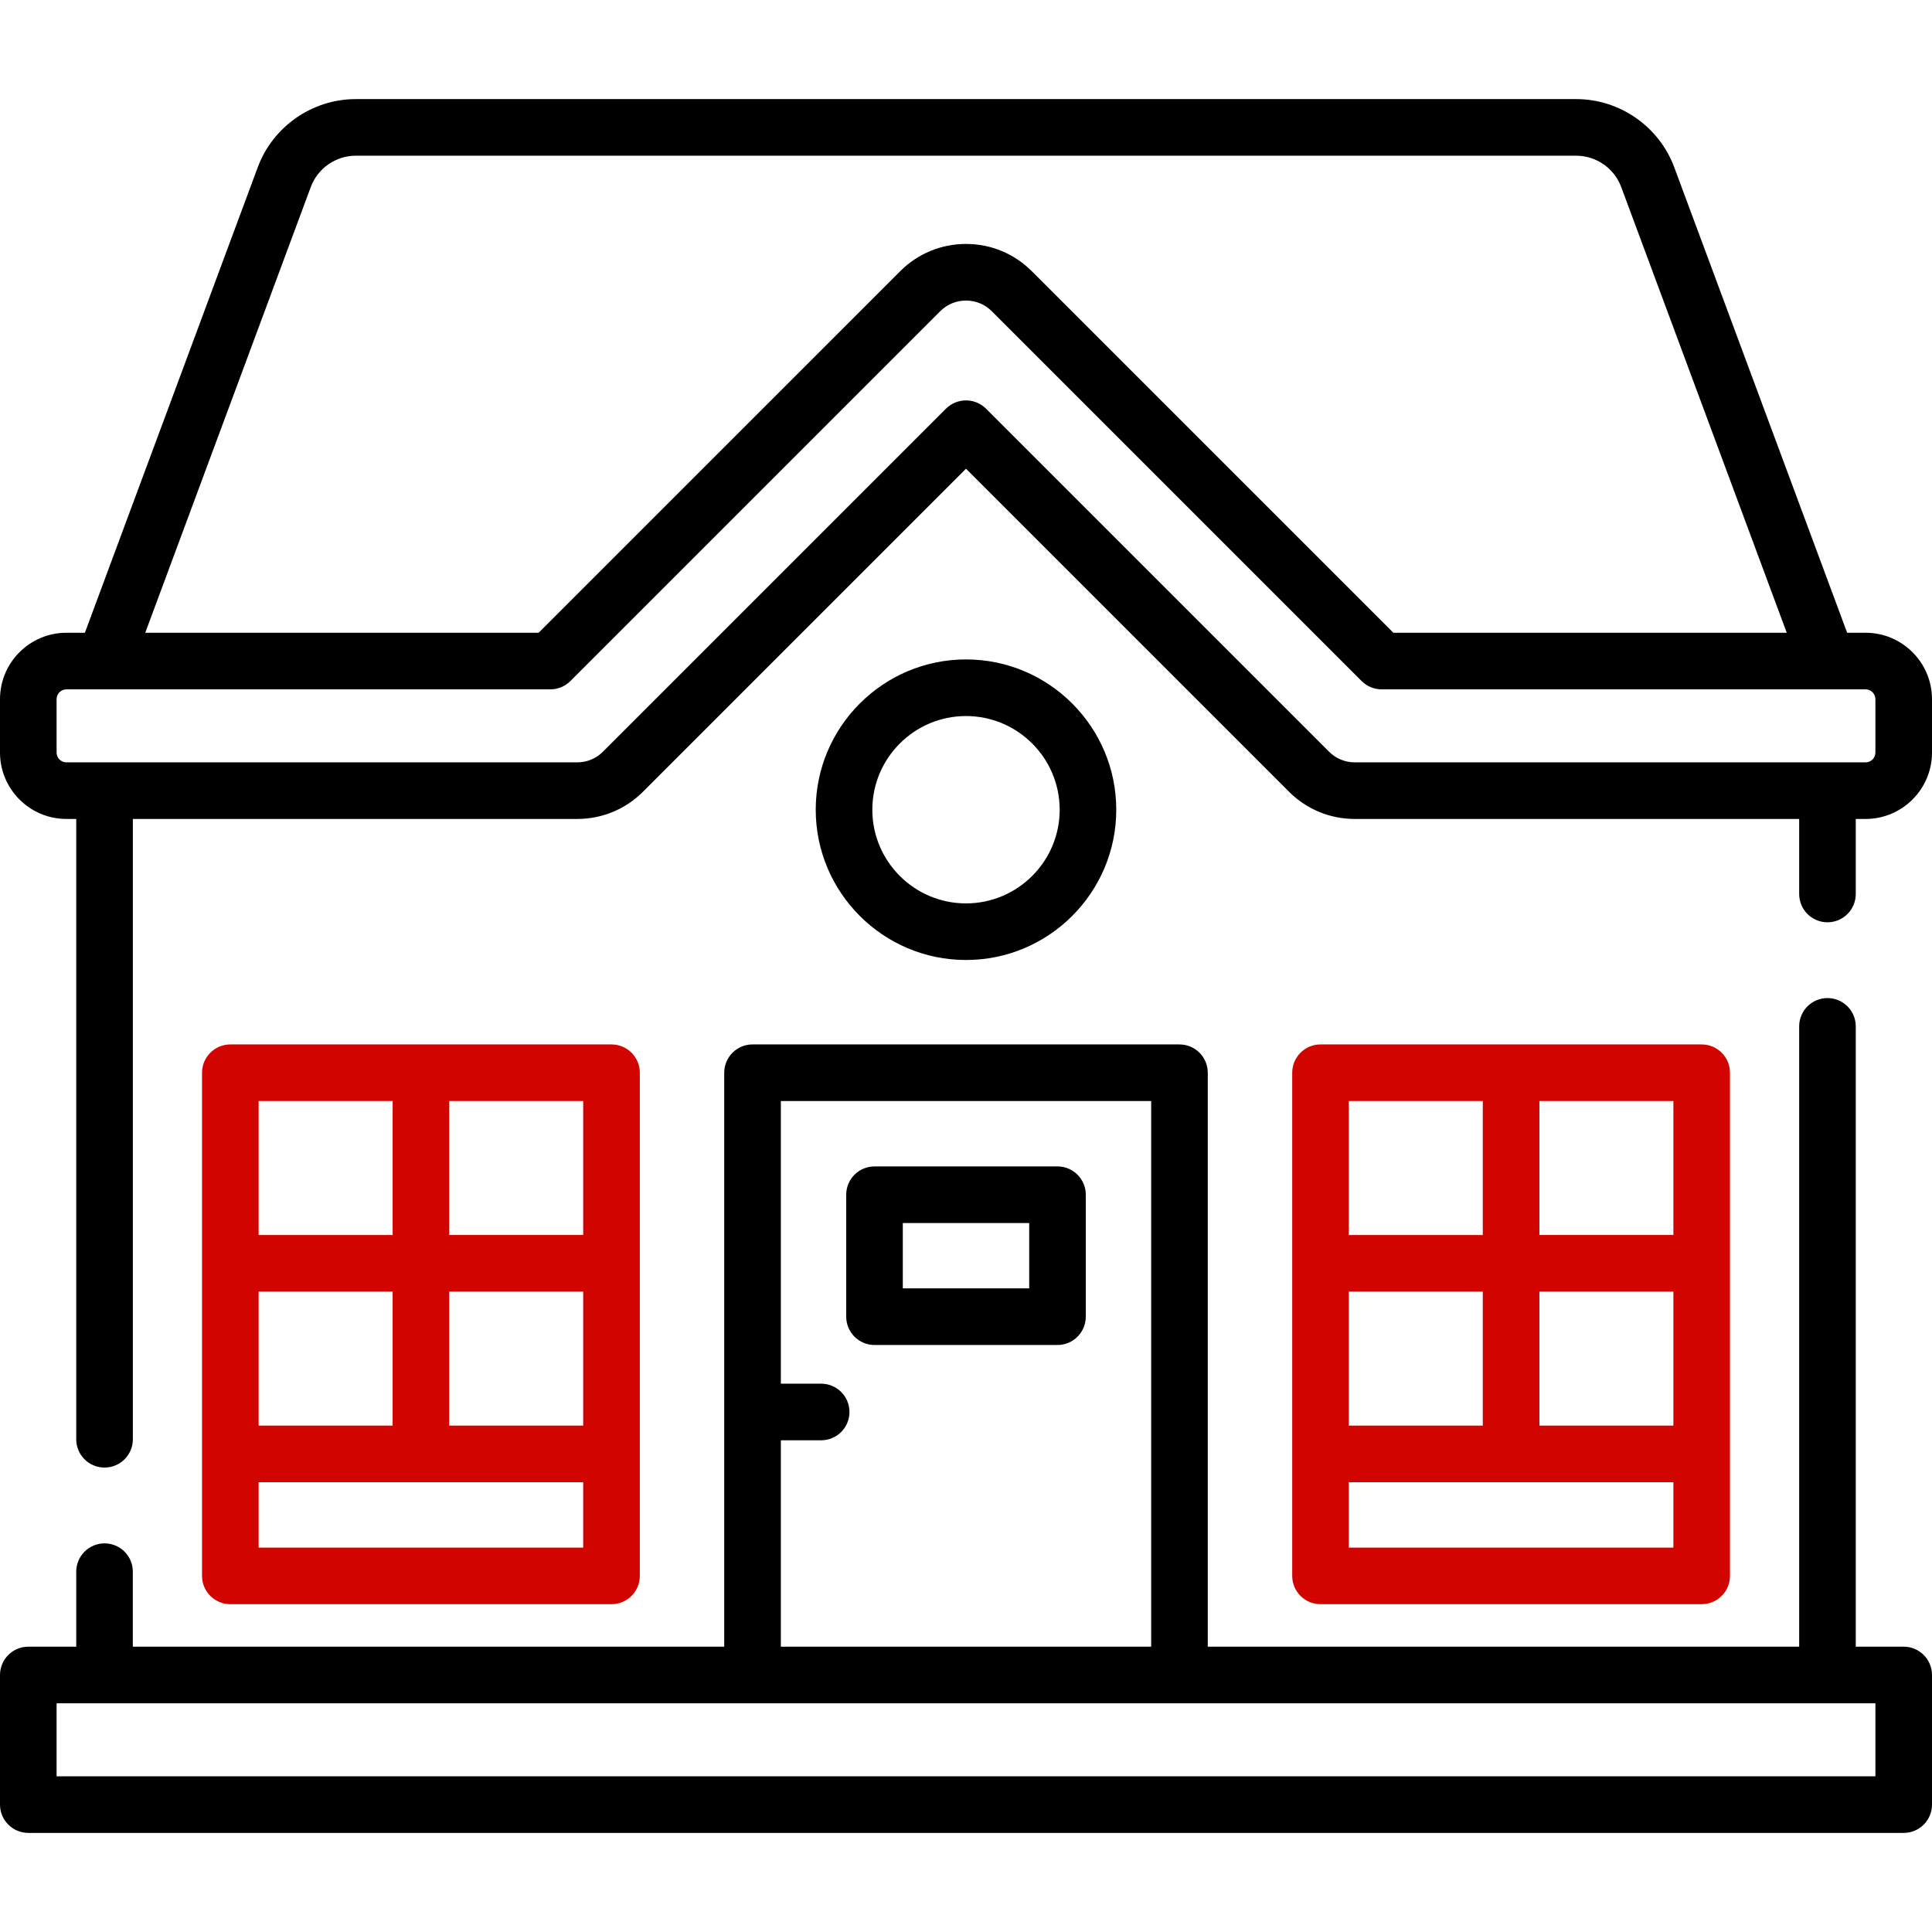
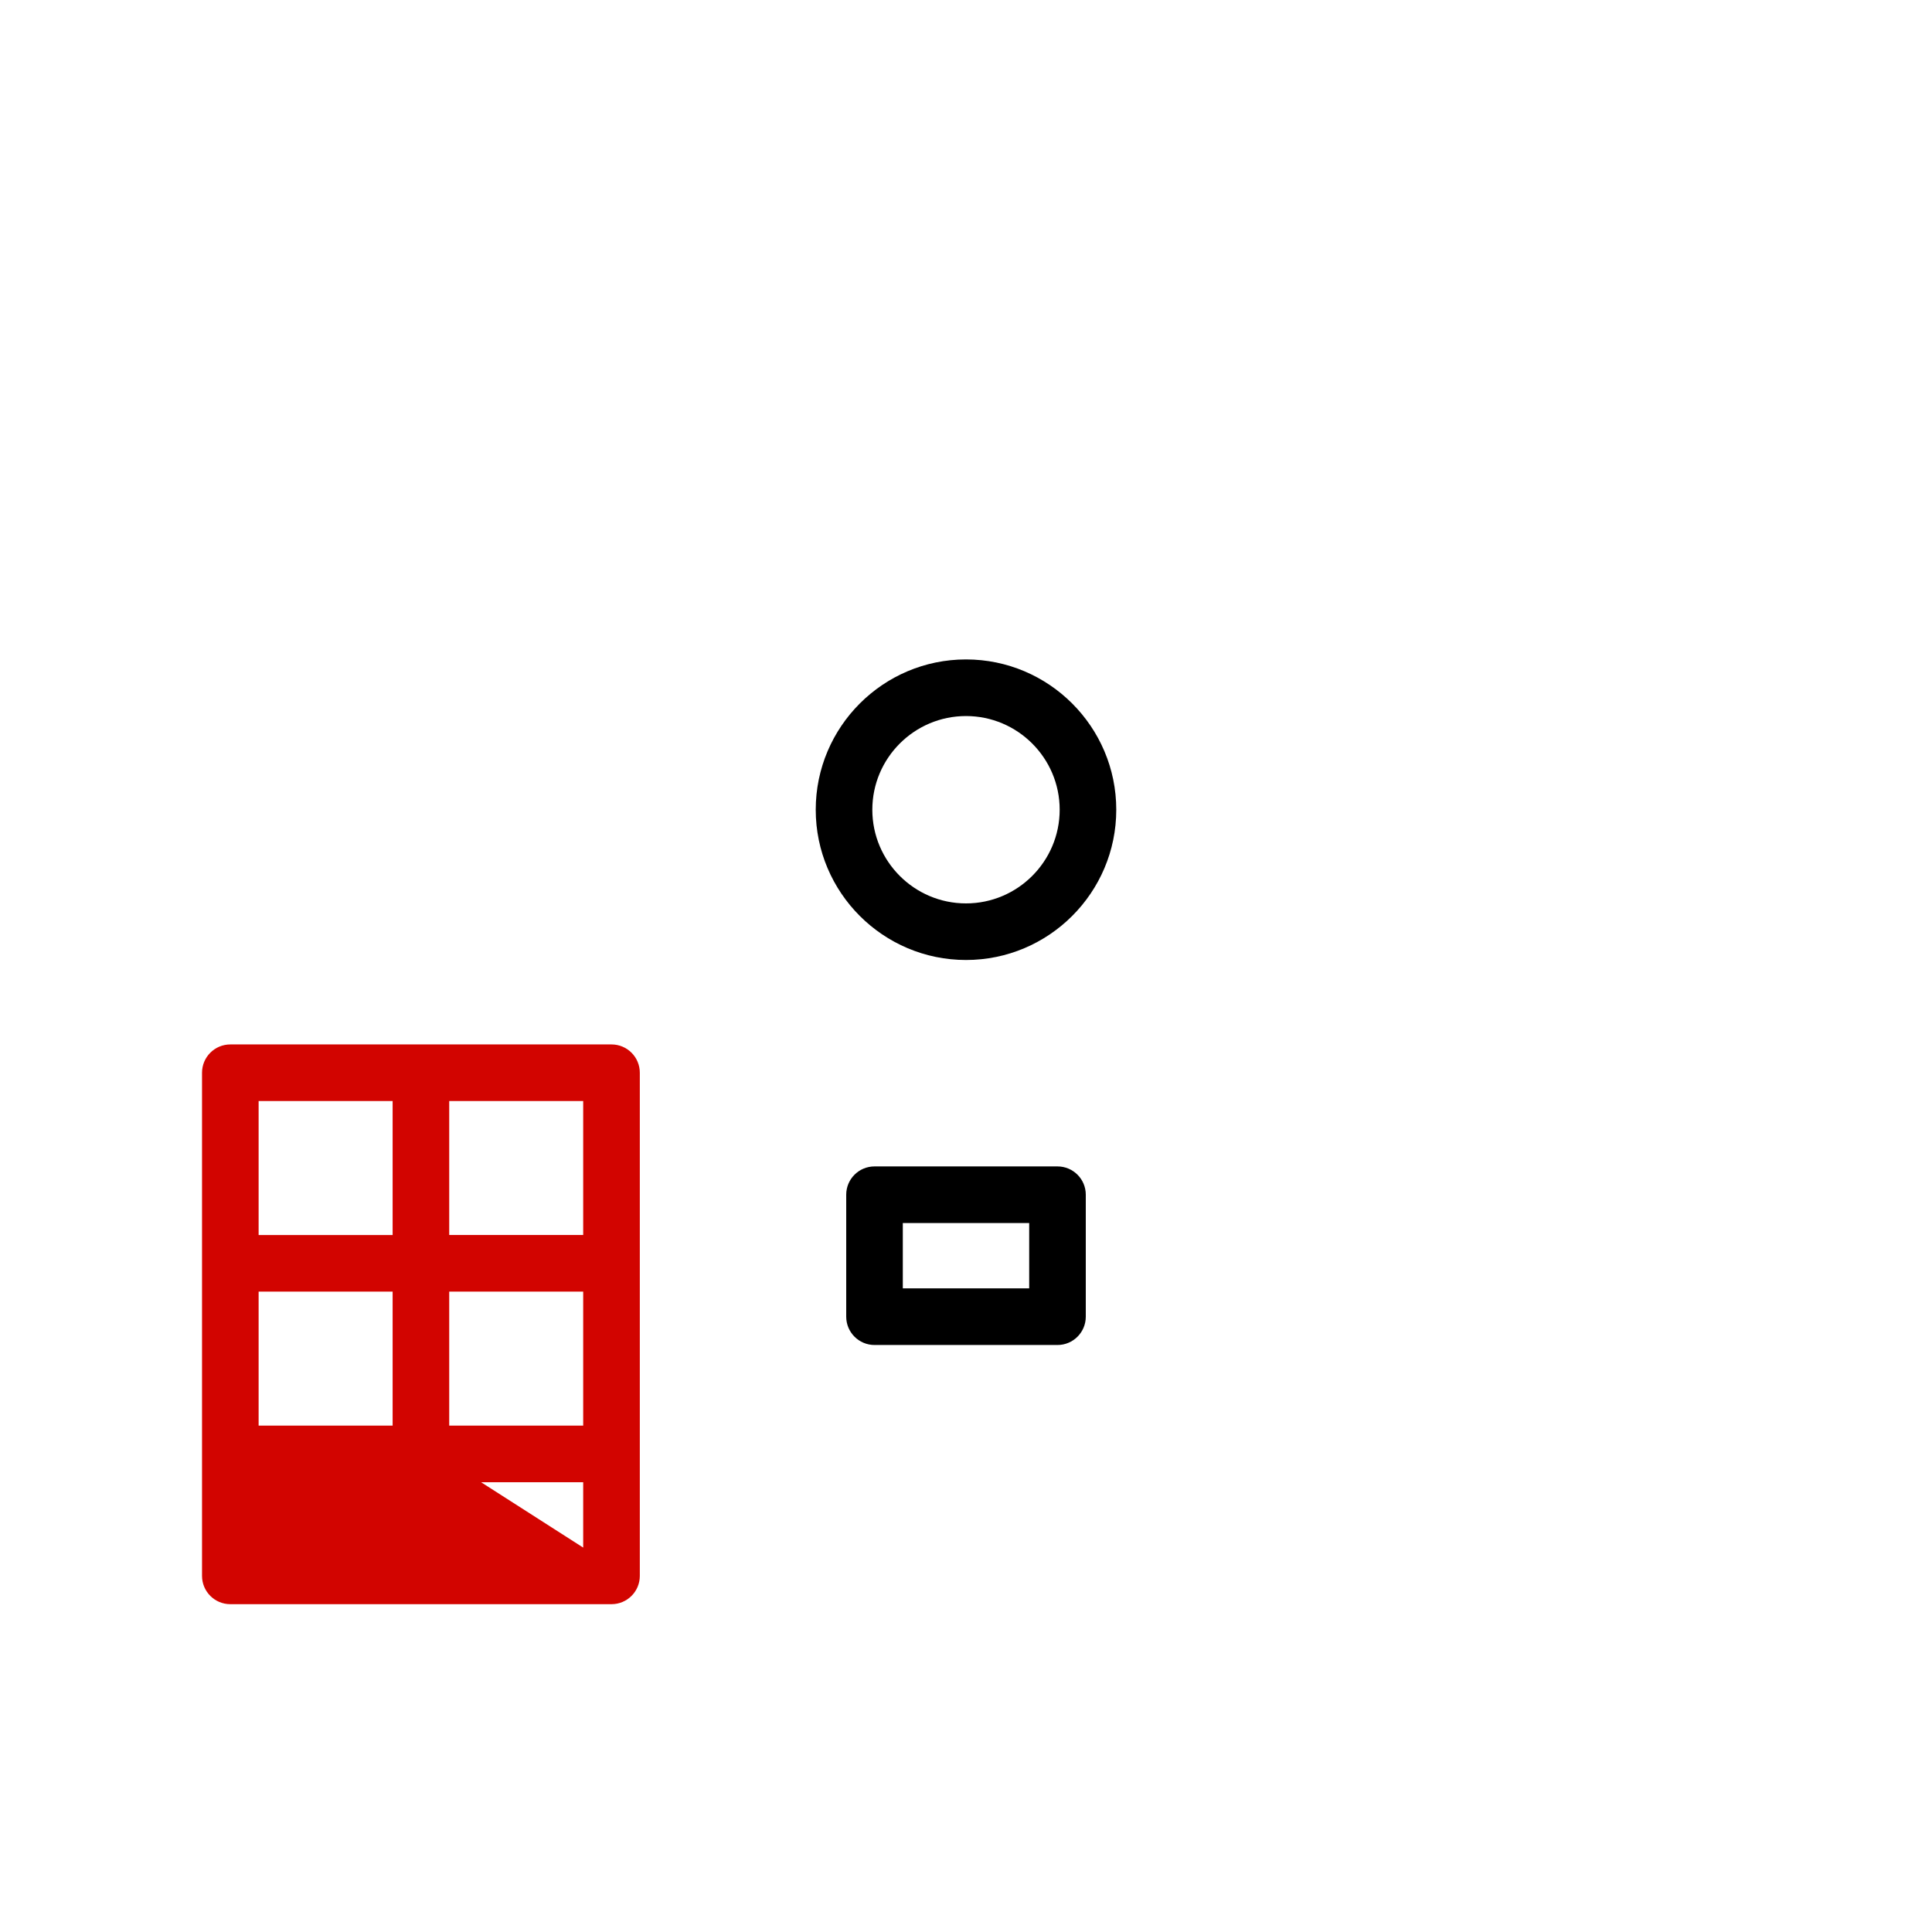
<svg xmlns="http://www.w3.org/2000/svg" width="72" height="72" viewBox="0 0 72 72" fill="none">
  <g clip-path="url(#clip0)">
-     <path d="M69.525 23.581H68.838L62.394 6.233C61.83 4.714 60.362 3.693 58.742 3.693H13.258C11.638 3.693 10.17 4.714 9.606 6.233L3.163 23.581H2.475C1.11 23.581 0 24.691 0 26.056V28.045C0 29.41 1.11 30.52 2.475 30.52H2.841V53.638C2.841 54.22 3.313 54.692 3.896 54.692C4.478 54.692 4.951 54.22 4.951 53.638V30.52H21.511C22.437 30.52 23.309 30.159 23.964 29.504L36 17.468L48.036 29.504C48.691 30.159 49.563 30.52 50.49 30.52H67.05V33.316C67.05 33.899 67.522 34.371 68.104 34.371C68.687 34.371 69.159 33.899 69.159 33.316V30.52H69.525C70.89 30.52 72 29.41 72 28.045V26.056C72 24.691 70.89 23.581 69.525 23.581ZM11.583 6.967C11.842 6.271 12.515 5.803 13.258 5.803H58.742C59.485 5.803 60.158 6.271 60.417 6.967L66.587 23.581H51.927L38.453 10.108C37.798 9.452 36.927 9.091 36 9.091C35.073 9.091 34.202 9.452 33.547 10.108L20.073 23.581H5.413L11.583 6.967ZM69.891 28.045C69.891 28.247 69.727 28.411 69.525 28.411H50.49C50.126 28.411 49.785 28.269 49.528 28.012L36.746 15.23C36.548 15.033 36.28 14.922 36 14.922C35.72 14.922 35.452 15.033 35.254 15.23L22.472 28.012C22.215 28.269 21.873 28.411 21.51 28.411H2.475C2.273 28.411 2.109 28.247 2.109 28.045V26.056C2.109 25.855 2.273 25.69 2.475 25.69H20.51C20.79 25.69 21.058 25.579 21.256 25.381L35.038 11.599C35.295 11.342 35.637 11.201 36 11.201C36.364 11.201 36.705 11.342 36.962 11.599L50.744 25.381C50.942 25.579 51.21 25.69 51.49 25.69H69.525C69.727 25.69 69.891 25.855 69.891 26.056V28.045H69.891Z" fill="black" />
-     <path d="M63.417 59.783C63.999 59.783 64.471 59.311 64.471 58.729V39.978C64.471 39.395 63.999 38.923 63.417 38.923H49.211C48.629 38.923 48.157 39.395 48.157 39.978V58.729C48.157 59.311 48.629 59.783 49.211 59.783H63.417ZM62.362 53.128H57.369V48.135H62.362V53.128ZM55.259 53.128H50.266V48.135H55.259V53.128ZM62.362 57.674H50.266V55.238H62.362V57.674ZM62.362 46.025H57.369V41.032H62.362V46.025ZM55.259 41.032V46.026H50.266V41.032H55.259Z" fill="#D20400" />
-     <path d="M22.789 59.783C23.372 59.783 23.844 59.311 23.844 58.729V39.978C23.844 39.395 23.372 38.923 22.789 38.923H8.583C8.001 38.923 7.529 39.395 7.529 39.978V58.729C7.529 59.311 8.001 59.783 8.583 59.783H22.789ZM21.734 53.128H16.741V48.135H21.734V53.128ZM14.632 53.128H9.638V48.135H14.632V53.128ZM21.734 57.674H9.638V55.238H21.734V57.674ZM21.734 46.025H16.741V41.032H21.734V46.025ZM14.632 41.032V46.026H9.638V41.032H14.632Z" fill="#D20400" />
+     <path d="M22.789 59.783C23.372 59.783 23.844 59.311 23.844 58.729V39.978C23.844 39.395 23.372 38.923 22.789 38.923H8.583C8.001 38.923 7.529 39.395 7.529 39.978V58.729C7.529 59.311 8.001 59.783 8.583 59.783H22.789ZM21.734 53.128H16.741V48.135H21.734V53.128ZM14.632 53.128H9.638V48.135H14.632V53.128ZH9.638V55.238H21.734V57.674ZM21.734 46.025H16.741V41.032H21.734V46.025ZM14.632 41.032V46.026H9.638V41.032H14.632Z" fill="#D20400" />
    <path d="M39.41 43.469H32.591C32.008 43.469 31.536 43.941 31.536 44.523V49.069C31.536 49.651 32.008 50.124 32.591 50.124H39.41C39.992 50.124 40.464 49.651 40.464 49.069V44.523C40.464 43.941 39.992 43.469 39.41 43.469ZM38.355 48.014H33.645V45.578H38.355V48.014Z" fill="black" />
    <path d="M41.6 30.176C41.6 27.088 39.088 24.575 36 24.575C32.912 24.575 30.4 27.088 30.4 30.176C30.4 33.264 32.912 35.776 36 35.776C39.088 35.776 41.6 33.264 41.6 30.176ZM32.509 30.176C32.509 28.251 34.075 26.685 36 26.685C37.925 26.685 39.491 28.251 39.491 30.176C39.491 32.101 37.925 33.667 36 33.667C34.075 33.667 32.509 32.101 32.509 30.176Z" fill="black" />
-     <path d="M70.945 61.367H69.159V38.25C69.159 37.667 68.687 37.195 68.104 37.195C67.522 37.195 67.05 37.667 67.05 38.25V61.367H45.01V39.978C45.01 39.395 44.538 38.923 43.955 38.923H28.045C27.462 38.923 26.99 39.395 26.99 39.978V61.367H4.95V58.571C4.95 57.989 4.478 57.517 3.896 57.517C3.313 57.517 2.841 57.989 2.841 58.571V61.367H1.055C0.472 61.367 0 61.84 0 62.422V67.252C0 67.834 0.472 68.307 1.055 68.307H70.945C71.528 68.307 72 67.834 72 67.252V62.422C72 61.84 71.528 61.367 70.945 61.367ZM29.1 53.675H30.602C31.185 53.675 31.657 53.203 31.657 52.62C31.657 52.038 31.185 51.566 30.602 51.566H29.1V41.032H42.901V61.367H29.1V53.675ZM69.891 66.197H2.109V63.477H69.891V66.197Z" fill="black" />
  </g>
  <defs>
    <clipPath id="clip0">
      <rect width="72" height="72" fill="white" />
    </clipPath>
  </defs>
</svg>